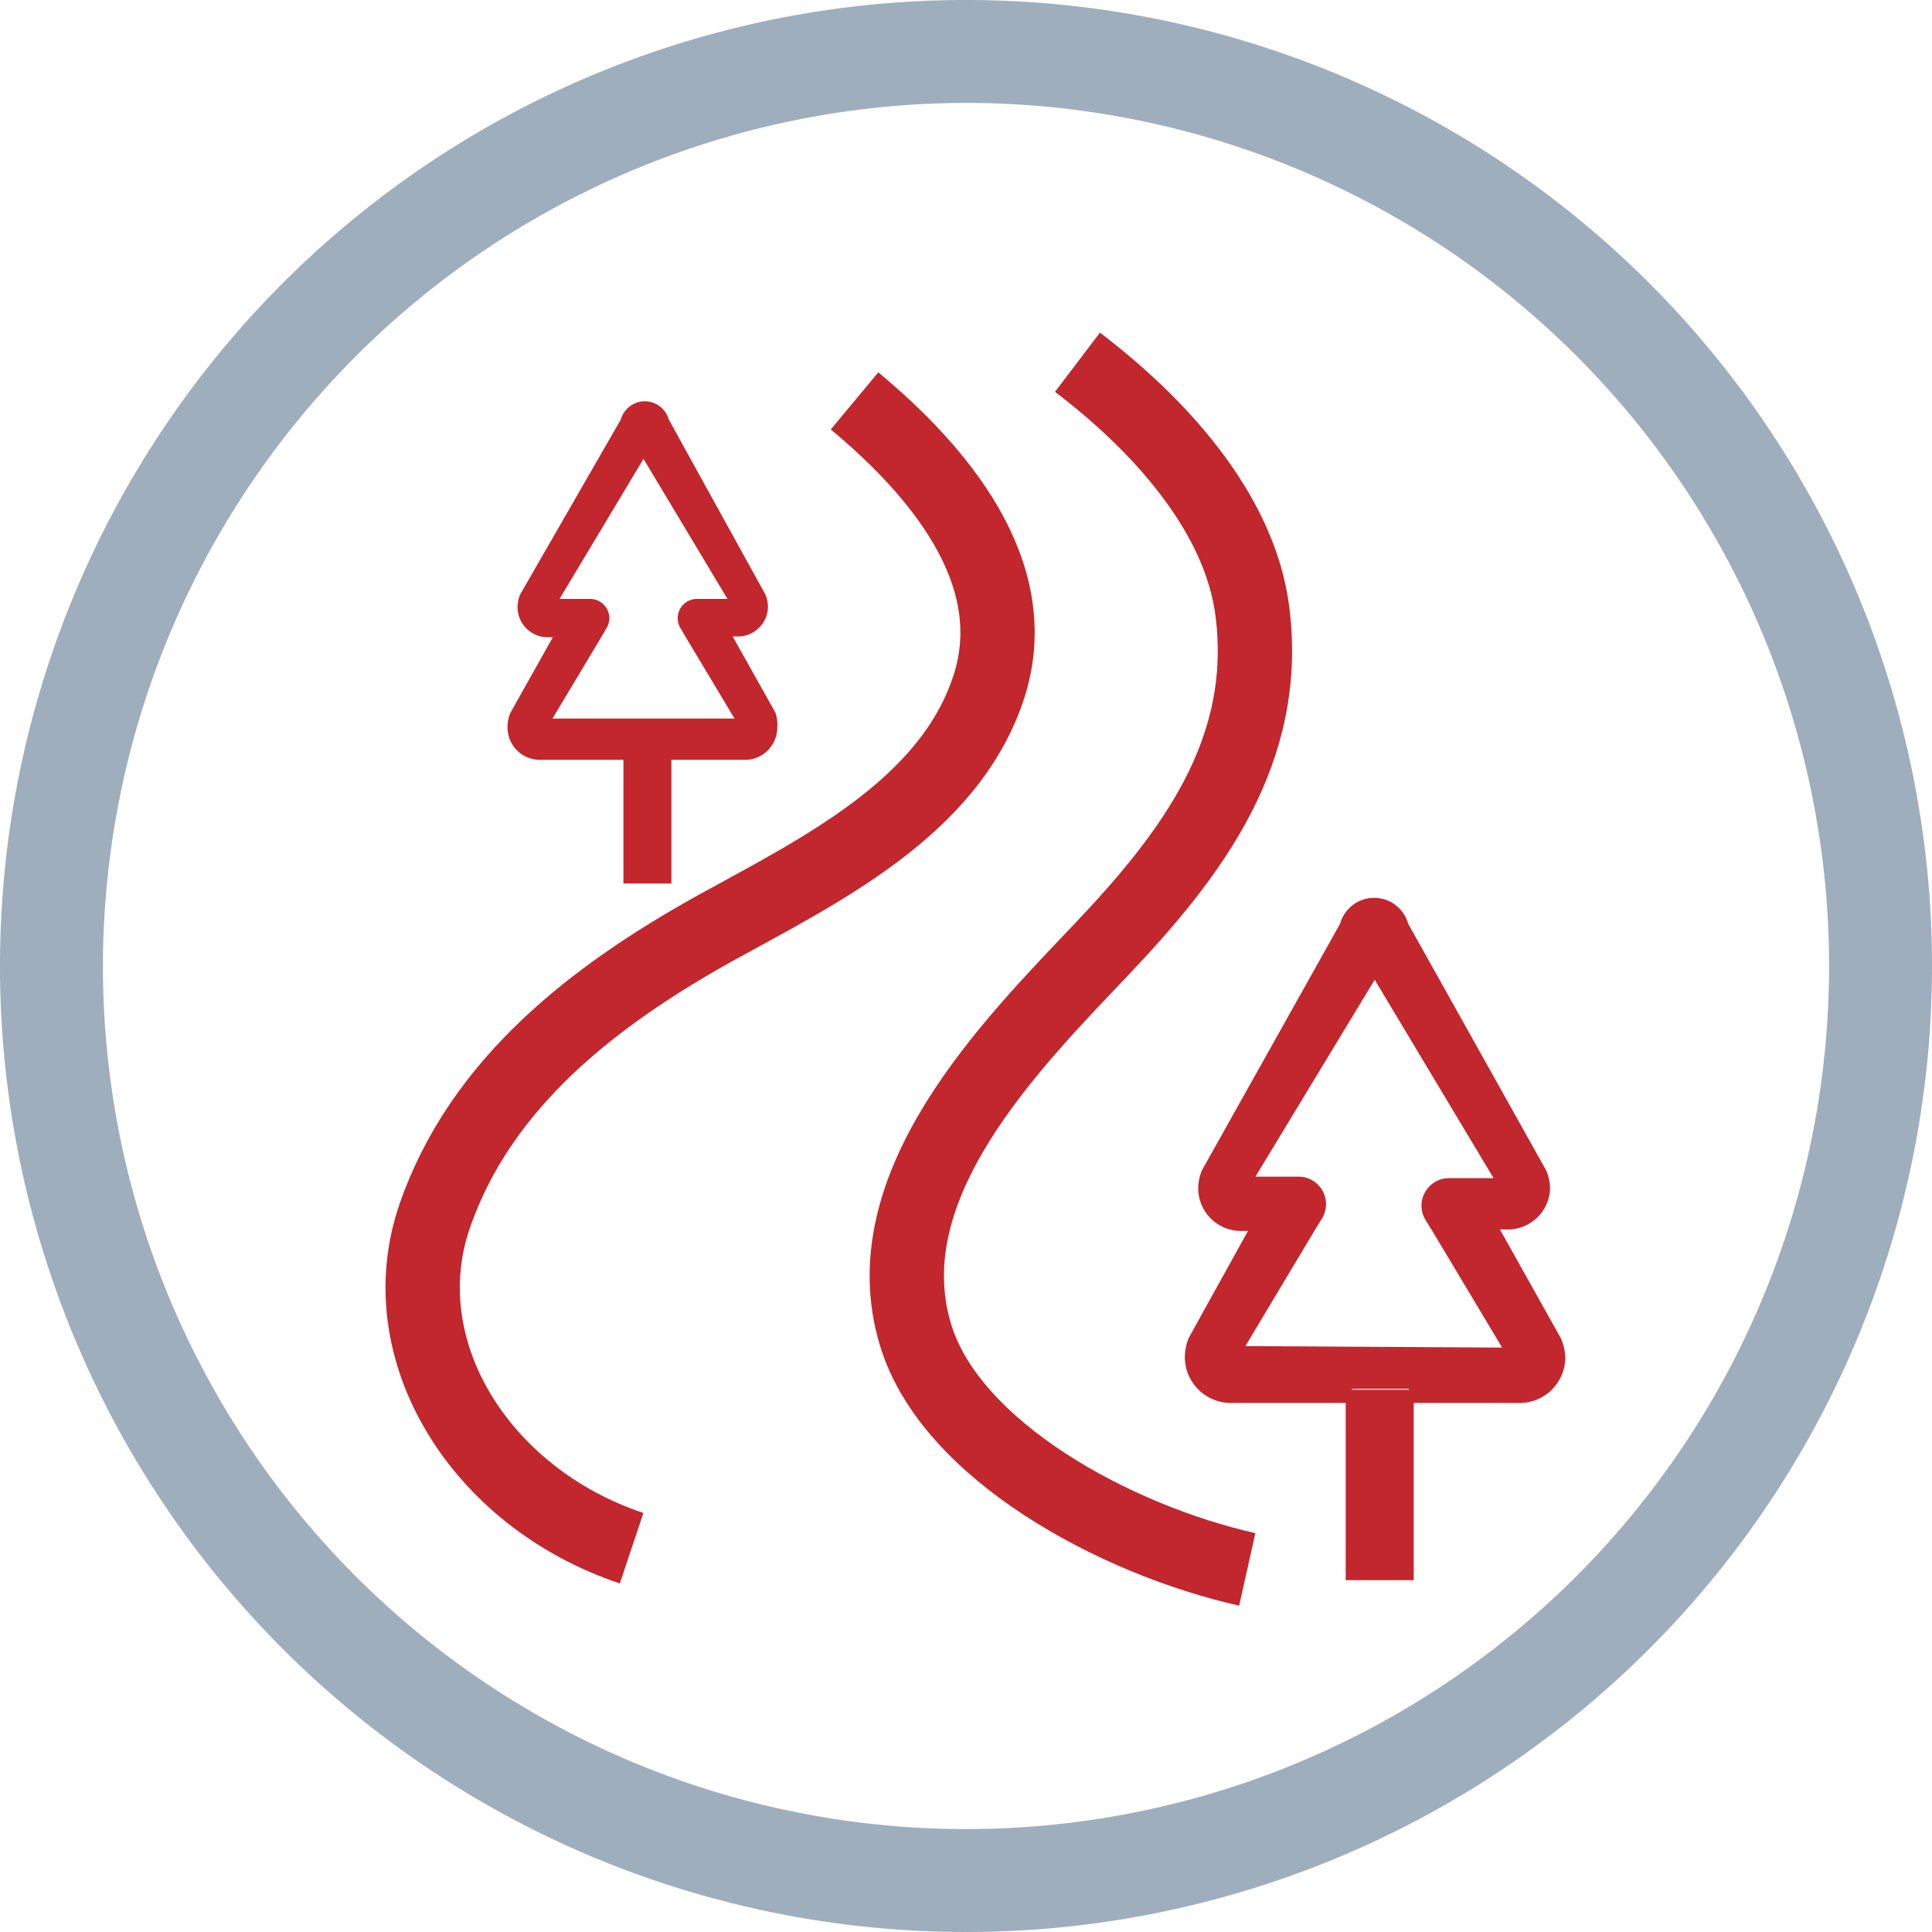
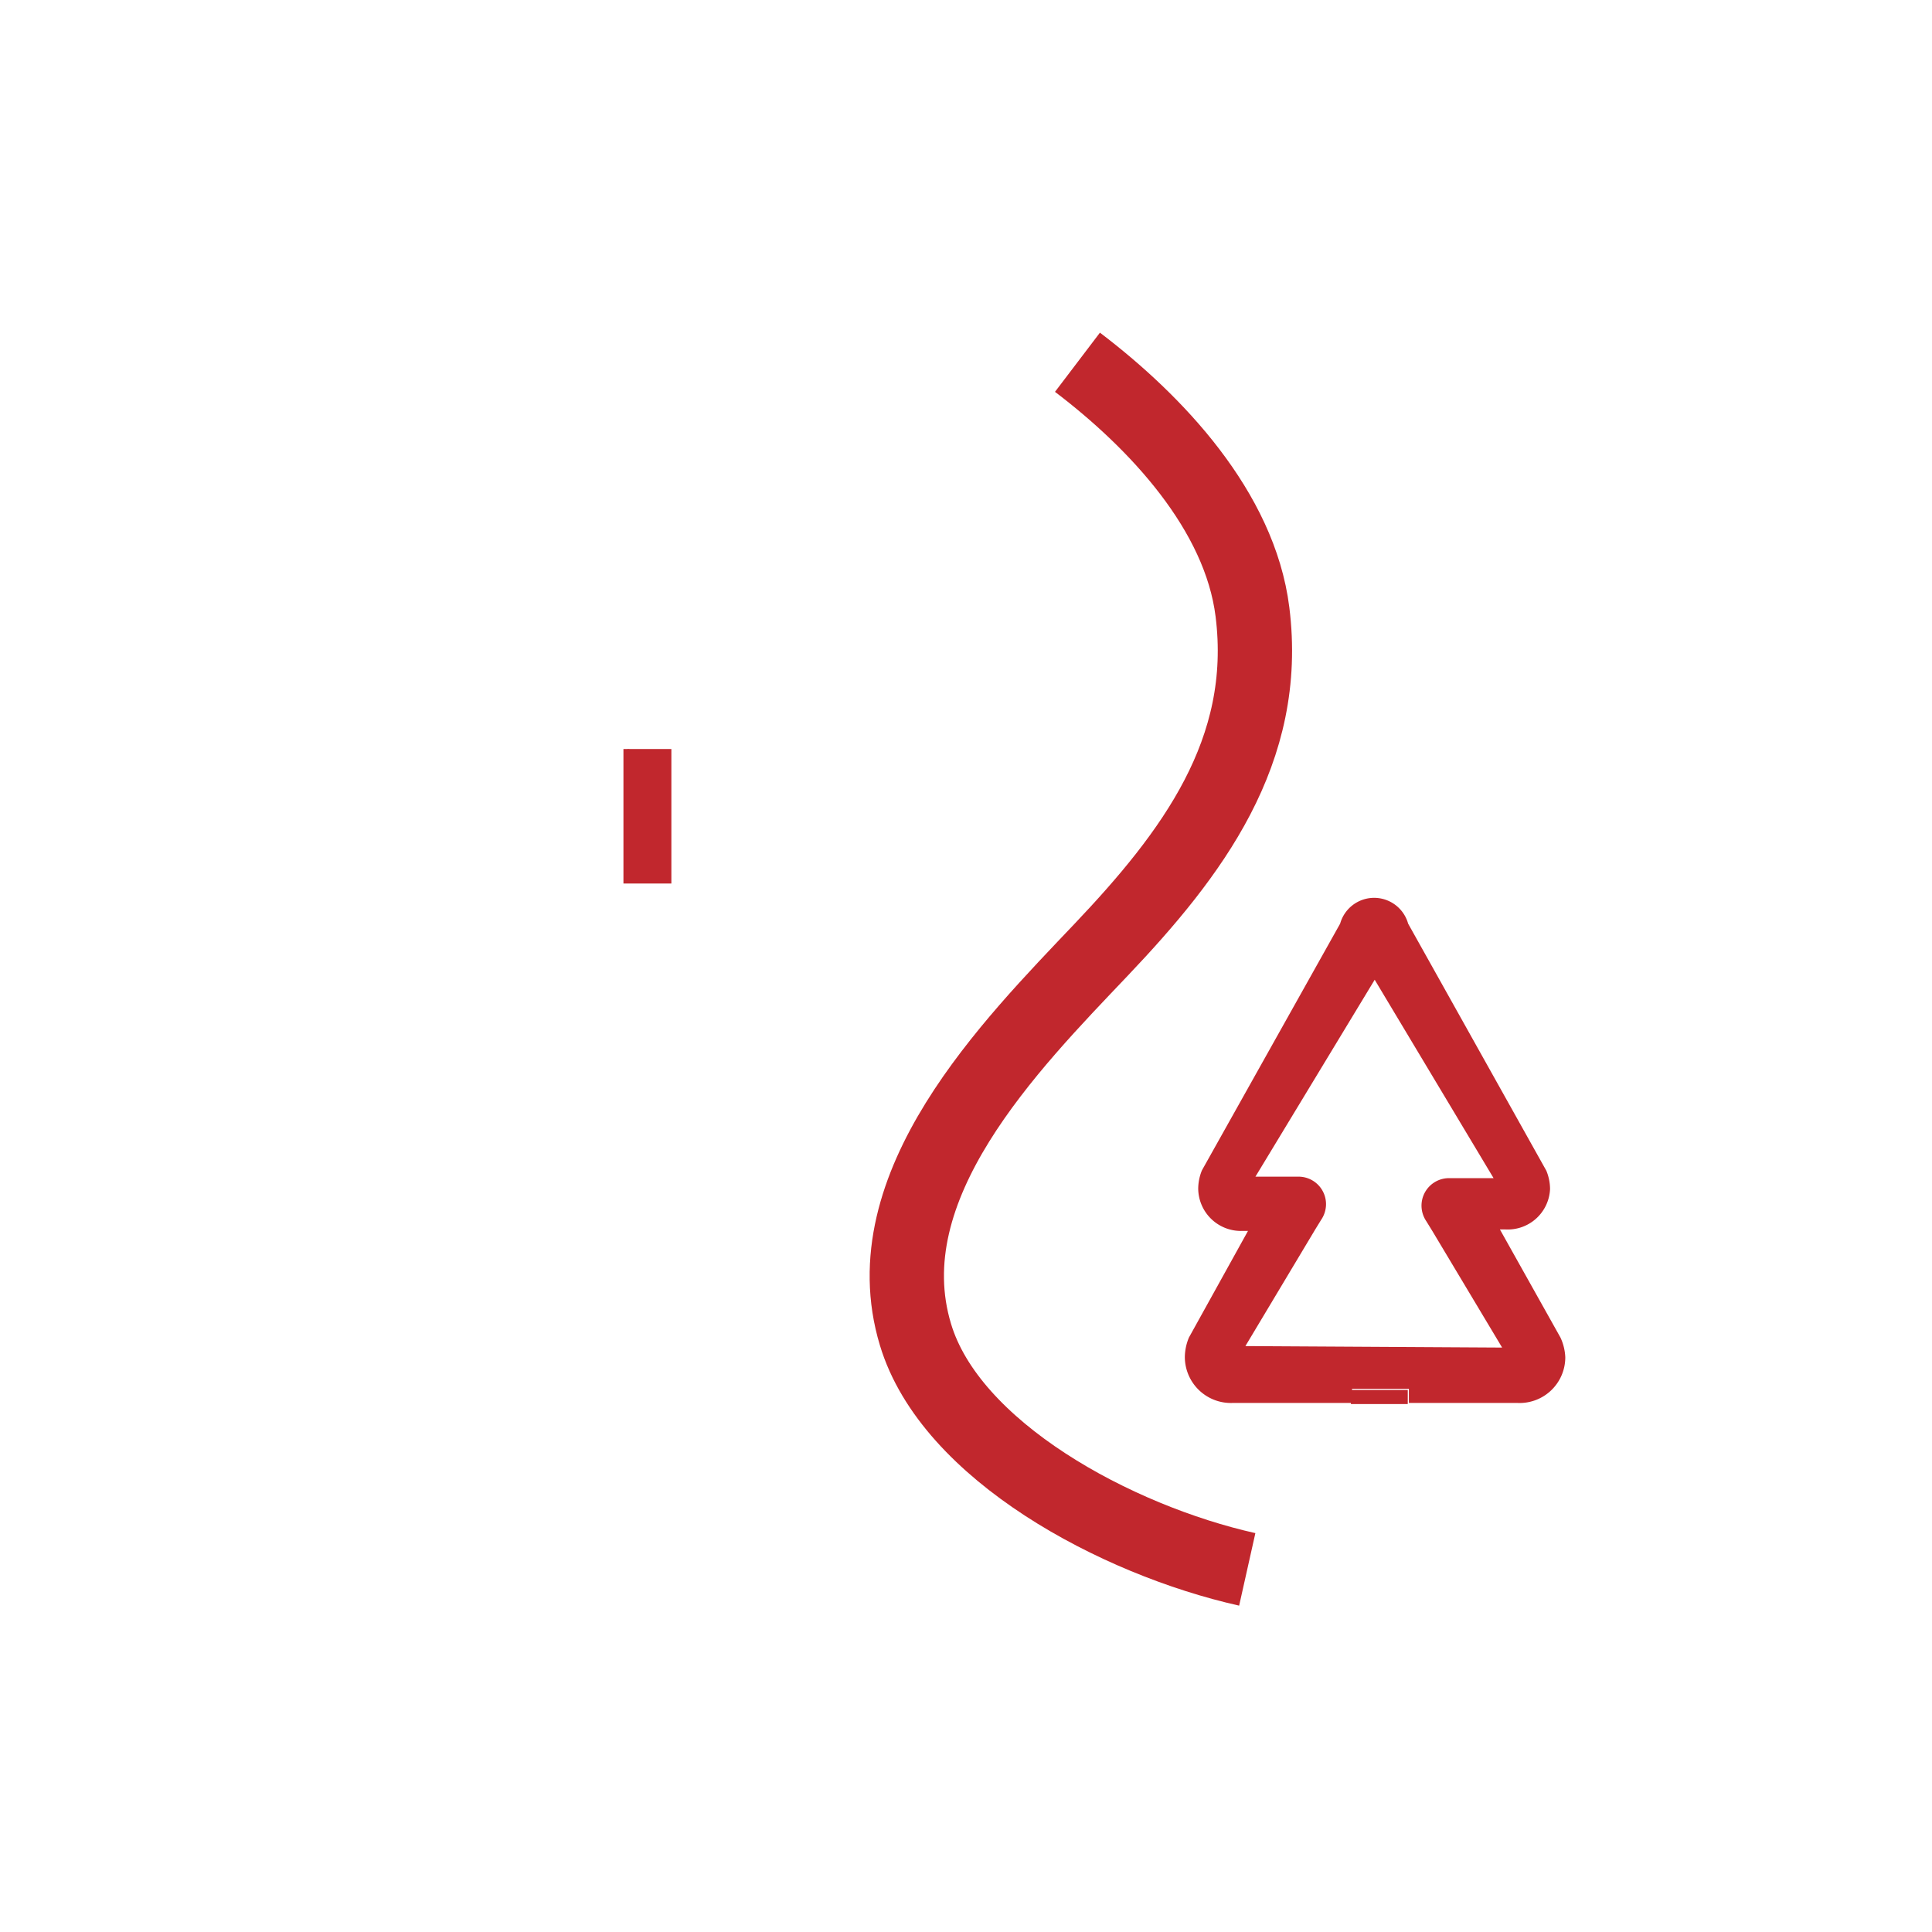
<svg xmlns="http://www.w3.org/2000/svg" viewBox="0 0 52 52">
  <defs>
    <style>.cls-1{fill:#9eaebd;}.cls-2{fill:#c1272d;}.cls-3{fill:none;stroke:#c1272d;stroke-miterlimit:10;stroke-width:2px;}</style>
  </defs>
  <title>ic_installations</title>
  <g id="Calque_2" data-name="Calque 2">
    <g id="Calque_1-2" data-name="Calque 1">
-       <path class="cls-1" d="M26,2.77A23.23,23.23,0,1,1,2.77,26,23.26,23.26,0,0,1,26,2.77M26,0A26,26,0,1,0,52,26,26,26,0,0,0,26,0Z" />
-       <path class="cls-2" d="M16.89,20.16v.27H18v-.27Z" />
+       <path class="cls-2" d="M16.89,20.16v.27H18Z" />
      <rect class="cls-2" x="16.78" y="20.16" width="1.29" height="3.62" />
-       <path class="cls-2" d="M20.87,19.18l-1.15-2.05h.1a.81.81,0,0,0,.85-.81A.93.93,0,0,0,20.6,16L18,11.29a.67.67,0,0,0-1.29,0L14,16a.93.93,0,0,0-.07.34.81.81,0,0,0,.85.81h.1l-1.15,2.05a1,1,0,0,0-.07.38.87.87,0,0,0,.92.87h2.26v-.27H18v.27H20a.87.87,0,0,0,.92-.87A1,1,0,0,0,20.87,19.18Zm-6,.16,1.33-2.22.11-.19a.53.53,0,0,0,.09-.29.52.52,0,0,0-.52-.52h-.82l2.26-3.77,2.26,3.77h-.82a.52.52,0,0,0-.52.52.53.53,0,0,0,.09.29l.11.19,1.33,2.22Z" />
-       <path class="cls-3" d="M23,10.79c2.2,1.83,4.61,4.6,3.62,7.68-1.06,3.3-4.64,5-7.44,6.55C16,26.8,12.94,29.14,11.7,32.73S12.9,40.3,17,41.67" />
      <path class="cls-3" d="M29,9.75c2.12,1.61,4.37,4,4.71,6.72.47,3.75-1.63,6.52-4.07,9.09s-6.21,6.36-5,10.36c.94,3.13,5.4,5.53,8.93,6.32" />
      <path class="cls-2" d="M36.36,37.41v.38h1.53v-.38Z" />
-       <rect class="cls-2" x="36.22" y="37.41" width="1.83" height="5.12" />
      <path class="cls-2" d="M42,36l-1.63-2.91h.14A1.14,1.14,0,0,0,41.72,32a1.31,1.31,0,0,0-.1-.49L37.9,24.86a.95.95,0,0,0-1.83,0L32.35,31.5a1.32,1.32,0,0,0-.1.49,1.15,1.15,0,0,0,1.2,1.14h.14L32,36a1.4,1.4,0,0,0-.11.53,1.24,1.24,0,0,0,1.3,1.23h3.2v-.38h1.53v.38h2.91a1.23,1.23,0,0,0,1.3-1.23A1.4,1.4,0,0,0,42,36Zm-8.48.23,1.88-3.14.16-.26a.75.75,0,0,0,.13-.42.74.74,0,0,0-.74-.74H33.79L37,26.37l3.2,5.34H39a.74.74,0,0,0-.74.74.75.75,0,0,0,.13.42l.16.26,1.88,3.14Z" />
    </g>
  </g>
</svg>